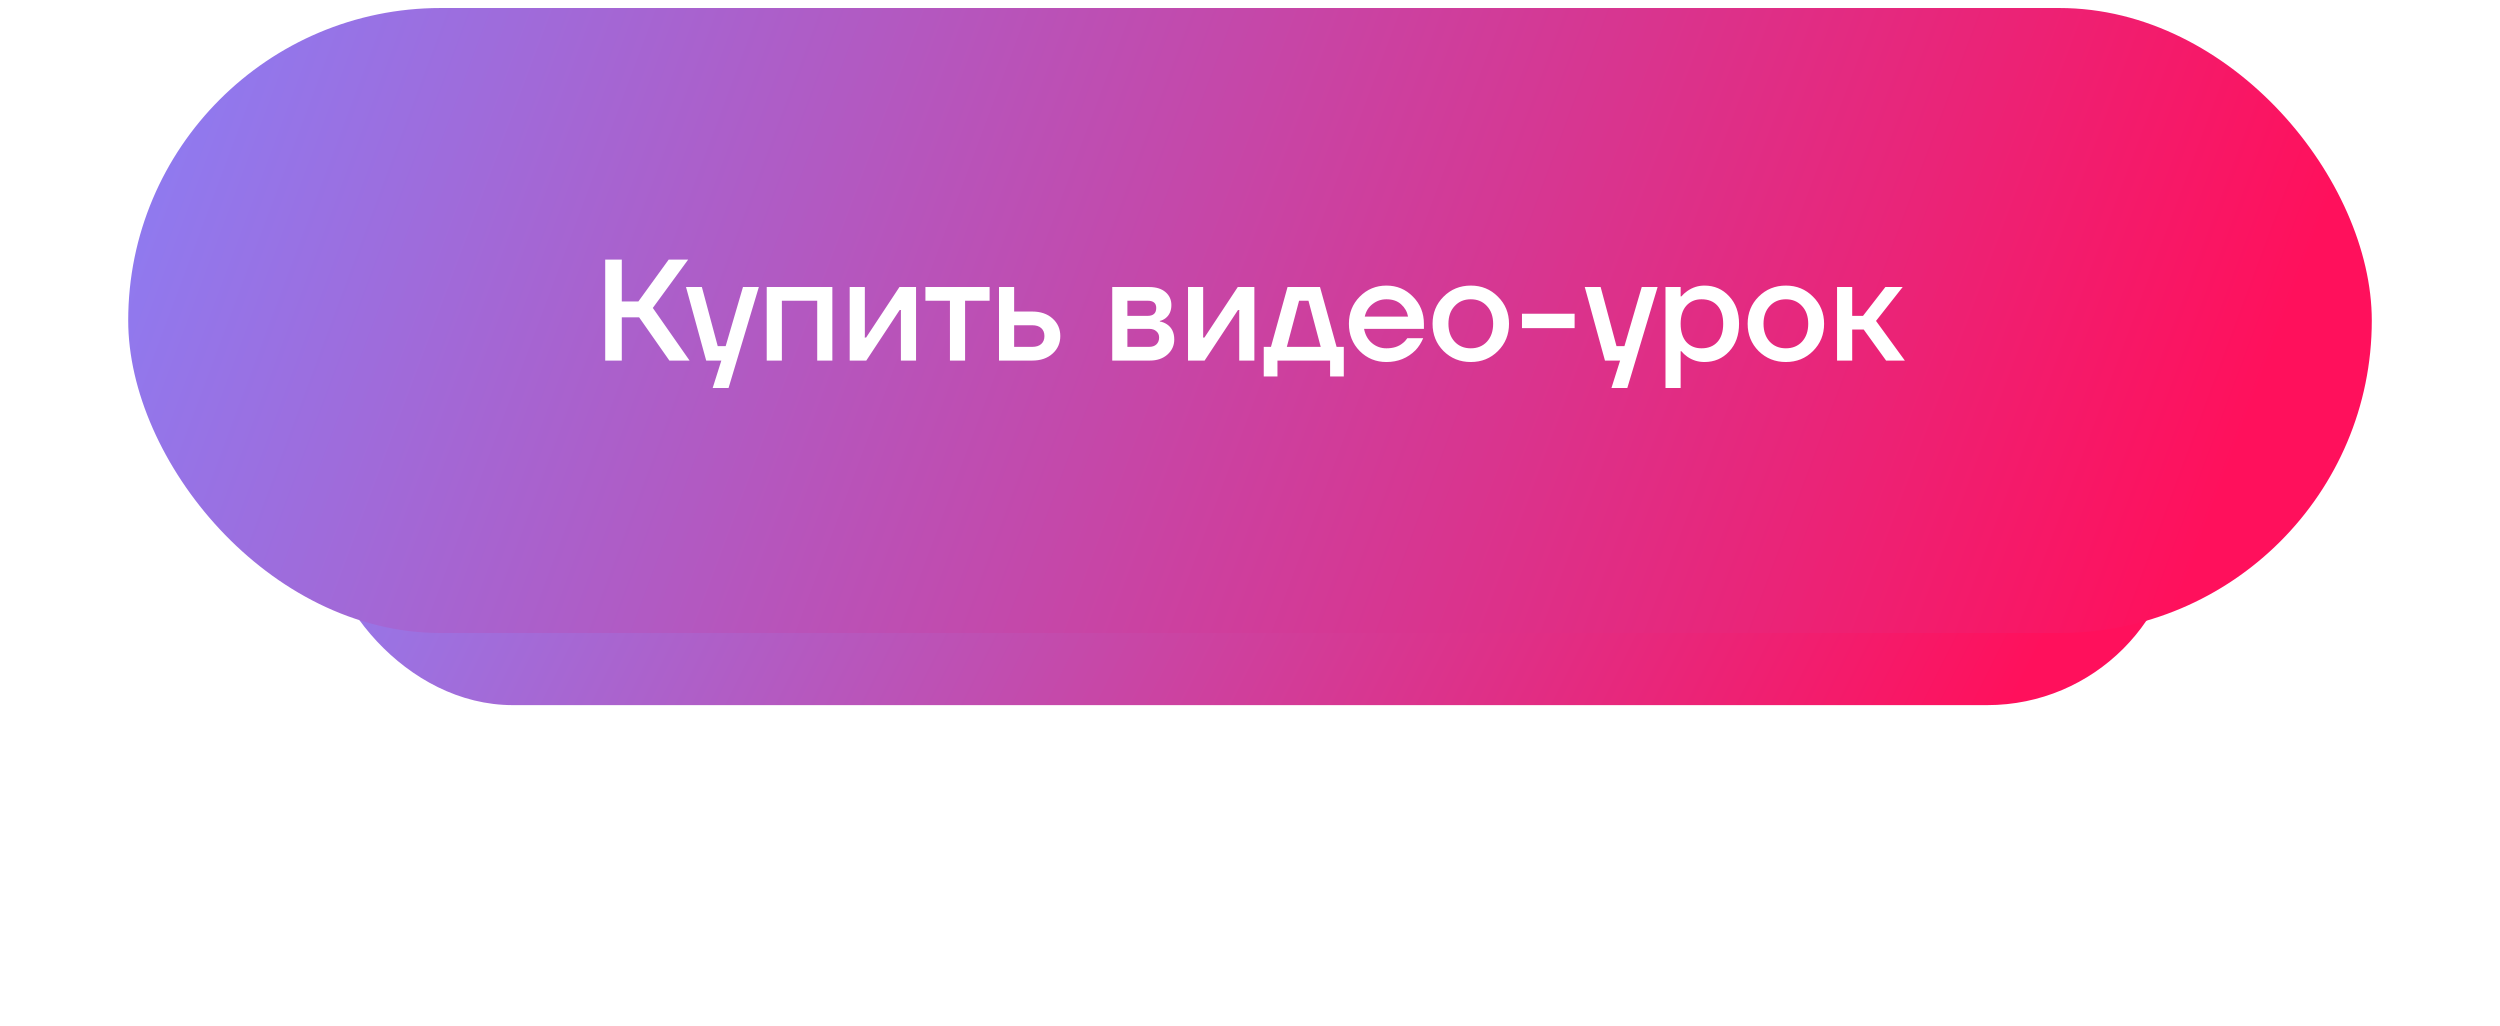
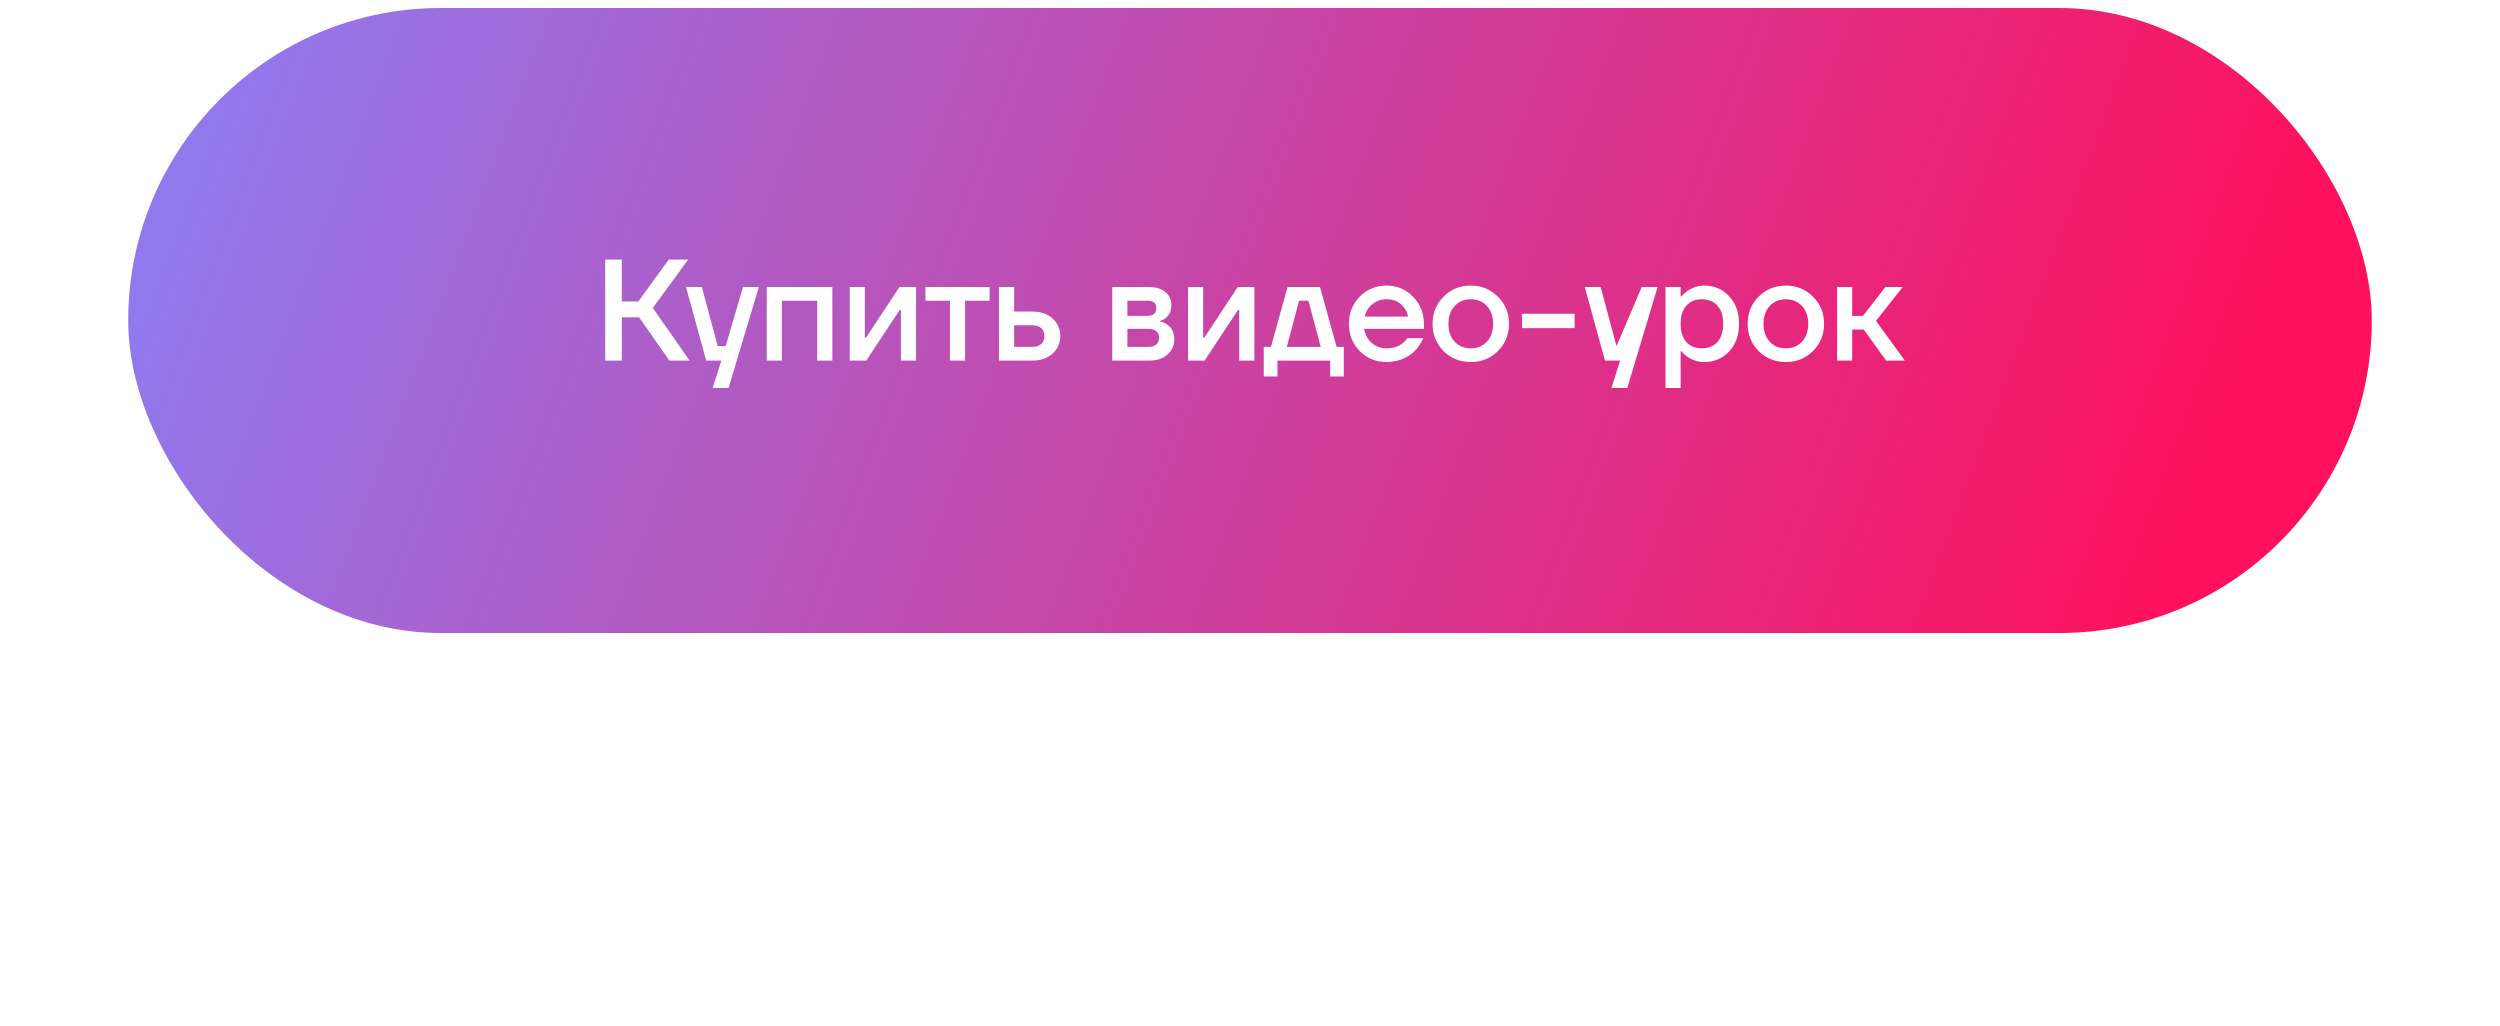
<svg xmlns="http://www.w3.org/2000/svg" width="312" height="128" viewBox="0 0 312 128" fill="none">
  <g filter="url(#filter0_f)">
-     <rect x="40" y="40" width="232" height="48" rx="24" fill="url(#paint0_linear)" />
-   </g>
+     </g>
  <rect x="16" y="1" width="280" height="78" rx="39" fill="url(#paint1_linear)" />
-   <path d="M75.531 45V32.4H77.6V37.62H79.671L83.451 32.4H85.88L81.471 38.43L86.061 45H83.54L79.76 39.6H77.6V45H75.531ZM85.613 35.82H87.593L89.573 43.2H90.563L92.723 35.82H94.703L90.923 48.42H88.943L90.023 45H88.133L85.613 35.82ZM95.688 45V35.82H103.878V45H101.988V37.53H97.578V45H95.688ZM106.042 45V35.82H107.932V41.94L107.914 42.12H108.094L112.252 35.82H114.322V45H112.432V38.88L112.45 38.7H112.27L108.112 45H106.042ZM115.493 37.53V35.82H123.503V37.53H120.443V45H118.553V37.53H115.493ZM124.675 45V35.82H126.565V38.88H128.815C129.871 38.88 130.717 39.168 131.353 39.744C132.001 40.32 132.325 41.052 132.325 41.94C132.325 42.828 132.001 43.56 131.353 44.136C130.717 44.712 129.871 45 128.815 45H124.675ZM126.565 43.29H128.815C129.307 43.29 129.685 43.17 129.949 42.93C130.213 42.69 130.345 42.36 130.345 41.94C130.345 41.52 130.213 41.19 129.949 40.95C129.685 40.71 129.307 40.59 128.815 40.59H126.565V43.29ZM138.808 45V35.82H143.398C144.274 35.82 144.958 36.03 145.45 36.45C145.942 36.87 146.188 37.41 146.188 38.07C146.188 38.778 145.948 39.324 145.468 39.708C145.228 39.888 144.988 40.002 144.748 40.05V40.122C145.06 40.17 145.36 40.29 145.648 40.482C146.248 40.89 146.548 41.52 146.548 42.372C146.548 43.116 146.266 43.74 145.702 44.244C145.138 44.748 144.4 45 143.488 45H138.808ZM140.698 39.42H143.218C143.938 39.42 144.298 39.09 144.298 38.43C144.298 37.83 143.938 37.53 143.218 37.53H140.698V39.42ZM140.698 43.29H143.398C143.794 43.29 144.1 43.188 144.316 42.984C144.544 42.768 144.658 42.48 144.658 42.12C144.658 41.796 144.544 41.538 144.316 41.346C144.1 41.142 143.794 41.04 143.398 41.04H140.698V43.29ZM148.265 45V35.82H150.155V41.94L150.137 42.12H150.317L154.475 35.82H156.545V45H154.655V38.88L154.673 38.7H154.493L150.335 45H148.265ZM157.716 46.98V43.29H158.616L160.686 35.82H164.736L166.806 43.29H167.706V46.98H165.996V45H159.426V46.98H157.716ZM160.596 43.29H164.826L163.296 37.53H162.126L160.596 43.29ZM169.694 43.812C168.794 42.888 168.344 41.754 168.344 40.41C168.344 39.066 168.794 37.938 169.694 37.026C170.606 36.102 171.716 35.64 173.024 35.64C174.332 35.64 175.436 36.102 176.336 37.026C177.248 37.938 177.704 39.066 177.704 40.41V41.04H170.234C170.378 41.796 170.708 42.39 171.224 42.822C171.74 43.254 172.34 43.47 173.024 43.47C173.864 43.47 174.536 43.26 175.04 42.84C175.268 42.672 175.466 42.462 175.634 42.21H177.614C177.362 42.798 177.044 43.296 176.66 43.704C175.676 44.688 174.464 45.18 173.024 45.18C171.716 45.18 170.606 44.724 169.694 43.812ZM170.324 39.51H175.724C175.616 38.91 175.328 38.4 174.86 37.98C174.404 37.56 173.792 37.35 173.024 37.35C172.376 37.35 171.8 37.548 171.296 37.944C170.792 38.328 170.468 38.85 170.324 39.51ZM180.153 43.812C179.241 42.888 178.785 41.754 178.785 40.41C178.785 39.066 179.241 37.938 180.153 37.026C181.077 36.102 182.211 35.64 183.555 35.64C184.899 35.64 186.027 36.102 186.939 37.026C187.863 37.938 188.325 39.066 188.325 40.41C188.325 41.754 187.863 42.888 186.939 43.812C186.027 44.724 184.899 45.18 183.555 45.18C182.211 45.18 181.077 44.724 180.153 43.812ZM181.539 38.196C181.023 38.748 180.765 39.486 180.765 40.41C180.765 41.334 181.023 42.078 181.539 42.642C182.055 43.194 182.727 43.47 183.555 43.47C184.383 43.47 185.055 43.194 185.571 42.642C186.087 42.078 186.345 41.334 186.345 40.41C186.345 39.486 186.087 38.748 185.571 38.196C185.055 37.632 184.383 37.35 183.555 37.35C182.727 37.35 182.055 37.632 181.539 38.196ZM189.942 40.95V39.15H196.512V40.95H189.942ZM197.779 35.82H199.759L201.739 43.2H202.729L204.889 35.82H206.869L203.089 48.42H201.109L202.189 45H200.299L197.779 35.82ZM207.854 48.42V35.82H209.744V36.99H209.834C210.05 36.738 210.296 36.516 210.572 36.324C211.22 35.868 211.934 35.64 212.714 35.64C213.95 35.64 214.976 36.084 215.792 36.972C216.62 37.848 217.034 38.994 217.034 40.41C217.034 41.826 216.62 42.978 215.792 43.866C214.976 44.742 213.95 45.18 212.714 45.18C211.922 45.18 211.208 44.958 210.572 44.514C210.284 44.31 210.038 44.082 209.834 43.83H209.744V48.42H207.854ZM210.446 38.16C209.978 38.688 209.744 39.438 209.744 40.41C209.744 41.382 209.978 42.138 210.446 42.678C210.926 43.206 211.562 43.47 212.354 43.47C213.194 43.47 213.854 43.206 214.334 42.678C214.814 42.15 215.054 41.394 215.054 40.41C215.054 39.426 214.814 38.67 214.334 38.142C213.854 37.614 213.194 37.35 212.354 37.35C211.562 37.35 210.926 37.62 210.446 38.16ZM219.475 43.812C218.563 42.888 218.107 41.754 218.107 40.41C218.107 39.066 218.563 37.938 219.475 37.026C220.399 36.102 221.533 35.64 222.877 35.64C224.221 35.64 225.349 36.102 226.261 37.026C227.185 37.938 227.647 39.066 227.647 40.41C227.647 41.754 227.185 42.888 226.261 43.812C225.349 44.724 224.221 45.18 222.877 45.18C221.533 45.18 220.399 44.724 219.475 43.812ZM220.861 38.196C220.345 38.748 220.087 39.486 220.087 40.41C220.087 41.334 220.345 42.078 220.861 42.642C221.377 43.194 222.049 43.47 222.877 43.47C223.705 43.47 224.377 43.194 224.893 42.642C225.409 42.078 225.667 41.334 225.667 40.41C225.667 39.486 225.409 38.748 224.893 38.196C224.377 37.632 223.705 37.35 222.877 37.35C222.049 37.35 221.377 37.632 220.861 38.196ZM229.265 45V35.82H231.155V39.42H232.505L235.295 35.82H237.455L234.125 40.05L237.725 45H235.385L232.595 41.13H231.155V45H229.265Z" fill="white" />
+   <path d="M75.531 45V32.4H77.6V37.62H79.671L83.451 32.4H85.88L81.471 38.43L86.061 45H83.54L79.76 39.6H77.6V45H75.531ZM85.613 35.82H87.593L89.573 43.2H90.563L92.723 35.82H94.703L90.923 48.42H88.943L90.023 45H88.133L85.613 35.82ZM95.688 45V35.82H103.878V45H101.988V37.53H97.578V45H95.688ZM106.042 45V35.82H107.932V41.94L107.914 42.12H108.094L112.252 35.82H114.322V45H112.432V38.88L112.45 38.7H112.27L108.112 45H106.042ZM115.493 37.53V35.82H123.503V37.53H120.443V45H118.553V37.53H115.493ZM124.675 45V35.82H126.565V38.88H128.815C129.871 38.88 130.717 39.168 131.353 39.744C132.001 40.32 132.325 41.052 132.325 41.94C132.325 42.828 132.001 43.56 131.353 44.136C130.717 44.712 129.871 45 128.815 45H124.675ZM126.565 43.29H128.815C129.307 43.29 129.685 43.17 129.949 42.93C130.213 42.69 130.345 42.36 130.345 41.94C130.345 41.52 130.213 41.19 129.949 40.95C129.685 40.71 129.307 40.59 128.815 40.59H126.565V43.29ZM138.808 45V35.82H143.398C144.274 35.82 144.958 36.03 145.45 36.45C145.942 36.87 146.188 37.41 146.188 38.07C146.188 38.778 145.948 39.324 145.468 39.708C145.228 39.888 144.988 40.002 144.748 40.05V40.122C145.06 40.17 145.36 40.29 145.648 40.482C146.248 40.89 146.548 41.52 146.548 42.372C146.548 43.116 146.266 43.74 145.702 44.244C145.138 44.748 144.4 45 143.488 45H138.808ZM140.698 39.42H143.218C143.938 39.42 144.298 39.09 144.298 38.43C144.298 37.83 143.938 37.53 143.218 37.53H140.698V39.42ZM140.698 43.29H143.398C143.794 43.29 144.1 43.188 144.316 42.984C144.544 42.768 144.658 42.48 144.658 42.12C144.658 41.796 144.544 41.538 144.316 41.346C144.1 41.142 143.794 41.04 143.398 41.04H140.698V43.29ZM148.265 45V35.82H150.155V41.94L150.137 42.12H150.317L154.475 35.82H156.545V45H154.655V38.88L154.673 38.7H154.493L150.335 45H148.265ZM157.716 46.98V43.29H158.616L160.686 35.82H164.736L166.806 43.29H167.706V46.98H165.996V45H159.426V46.98H157.716ZM160.596 43.29H164.826L163.296 37.53H162.126L160.596 43.29ZM169.694 43.812C168.794 42.888 168.344 41.754 168.344 40.41C168.344 39.066 168.794 37.938 169.694 37.026C170.606 36.102 171.716 35.64 173.024 35.64C174.332 35.64 175.436 36.102 176.336 37.026C177.248 37.938 177.704 39.066 177.704 40.41V41.04H170.234C170.378 41.796 170.708 42.39 171.224 42.822C171.74 43.254 172.34 43.47 173.024 43.47C173.864 43.47 174.536 43.26 175.04 42.84C175.268 42.672 175.466 42.462 175.634 42.21H177.614C177.362 42.798 177.044 43.296 176.66 43.704C175.676 44.688 174.464 45.18 173.024 45.18C171.716 45.18 170.606 44.724 169.694 43.812ZM170.324 39.51H175.724C175.616 38.91 175.328 38.4 174.86 37.98C174.404 37.56 173.792 37.35 173.024 37.35C172.376 37.35 171.8 37.548 171.296 37.944C170.792 38.328 170.468 38.85 170.324 39.51ZM180.153 43.812C179.241 42.888 178.785 41.754 178.785 40.41C178.785 39.066 179.241 37.938 180.153 37.026C181.077 36.102 182.211 35.64 183.555 35.64C184.899 35.64 186.027 36.102 186.939 37.026C187.863 37.938 188.325 39.066 188.325 40.41C188.325 41.754 187.863 42.888 186.939 43.812C186.027 44.724 184.899 45.18 183.555 45.18C182.211 45.18 181.077 44.724 180.153 43.812ZM181.539 38.196C181.023 38.748 180.765 39.486 180.765 40.41C180.765 41.334 181.023 42.078 181.539 42.642C182.055 43.194 182.727 43.47 183.555 43.47C184.383 43.47 185.055 43.194 185.571 42.642C186.087 42.078 186.345 41.334 186.345 40.41C186.345 39.486 186.087 38.748 185.571 38.196C185.055 37.632 184.383 37.35 183.555 37.35C182.727 37.35 182.055 37.632 181.539 38.196ZM189.942 40.95V39.15H196.512V40.95H189.942ZM197.779 35.82H199.759L201.739 43.2L204.889 35.82H206.869L203.089 48.42H201.109L202.189 45H200.299L197.779 35.82ZM207.854 48.42V35.82H209.744V36.99H209.834C210.05 36.738 210.296 36.516 210.572 36.324C211.22 35.868 211.934 35.64 212.714 35.64C213.95 35.64 214.976 36.084 215.792 36.972C216.62 37.848 217.034 38.994 217.034 40.41C217.034 41.826 216.62 42.978 215.792 43.866C214.976 44.742 213.95 45.18 212.714 45.18C211.922 45.18 211.208 44.958 210.572 44.514C210.284 44.31 210.038 44.082 209.834 43.83H209.744V48.42H207.854ZM210.446 38.16C209.978 38.688 209.744 39.438 209.744 40.41C209.744 41.382 209.978 42.138 210.446 42.678C210.926 43.206 211.562 43.47 212.354 43.47C213.194 43.47 213.854 43.206 214.334 42.678C214.814 42.15 215.054 41.394 215.054 40.41C215.054 39.426 214.814 38.67 214.334 38.142C213.854 37.614 213.194 37.35 212.354 37.35C211.562 37.35 210.926 37.62 210.446 38.16ZM219.475 43.812C218.563 42.888 218.107 41.754 218.107 40.41C218.107 39.066 218.563 37.938 219.475 37.026C220.399 36.102 221.533 35.64 222.877 35.64C224.221 35.64 225.349 36.102 226.261 37.026C227.185 37.938 227.647 39.066 227.647 40.41C227.647 41.754 227.185 42.888 226.261 43.812C225.349 44.724 224.221 45.18 222.877 45.18C221.533 45.18 220.399 44.724 219.475 43.812ZM220.861 38.196C220.345 38.748 220.087 39.486 220.087 40.41C220.087 41.334 220.345 42.078 220.861 42.642C221.377 43.194 222.049 43.47 222.877 43.47C223.705 43.47 224.377 43.194 224.893 42.642C225.409 42.078 225.667 41.334 225.667 40.41C225.667 39.486 225.409 38.748 224.893 38.196C224.377 37.632 223.705 37.35 222.877 37.35C222.049 37.35 221.377 37.632 220.861 38.196ZM229.265 45V35.82H231.155V39.42H232.505L235.295 35.82H237.455L234.125 40.05L237.725 45H235.385L232.595 41.13H231.155V45H229.265Z" fill="white" />
  <defs>
    <filter id="filter0_f" x="0" y="0" width="312" height="128" filterUnits="userSpaceOnUse" color-interpolation-filters="sRGB">
      <feFlood flood-opacity="0" result="BackgroundImageFix" />
      <feBlend mode="normal" in="SourceGraphic" in2="BackgroundImageFix" result="shape" />
      <feGaussianBlur stdDeviation="20" result="effect1_foregroundBlur" />
    </filter>
    <linearGradient id="paint0_linear" x1="40" y1="40" x2="227.881" y2="134.522" gradientUnits="userSpaceOnUse">
      <stop stop-color="#8D80F5" />
      <stop offset="1" stop-color="#FF105C" />
    </linearGradient>
    <linearGradient id="paint1_linear" x1="16" y1="1" x2="265.334" y2="94.164" gradientUnits="userSpaceOnUse">
      <stop stop-color="#8B7EF5" />
      <stop offset="1" stop-color="#FF105C" />
    </linearGradient>
  </defs>
</svg>